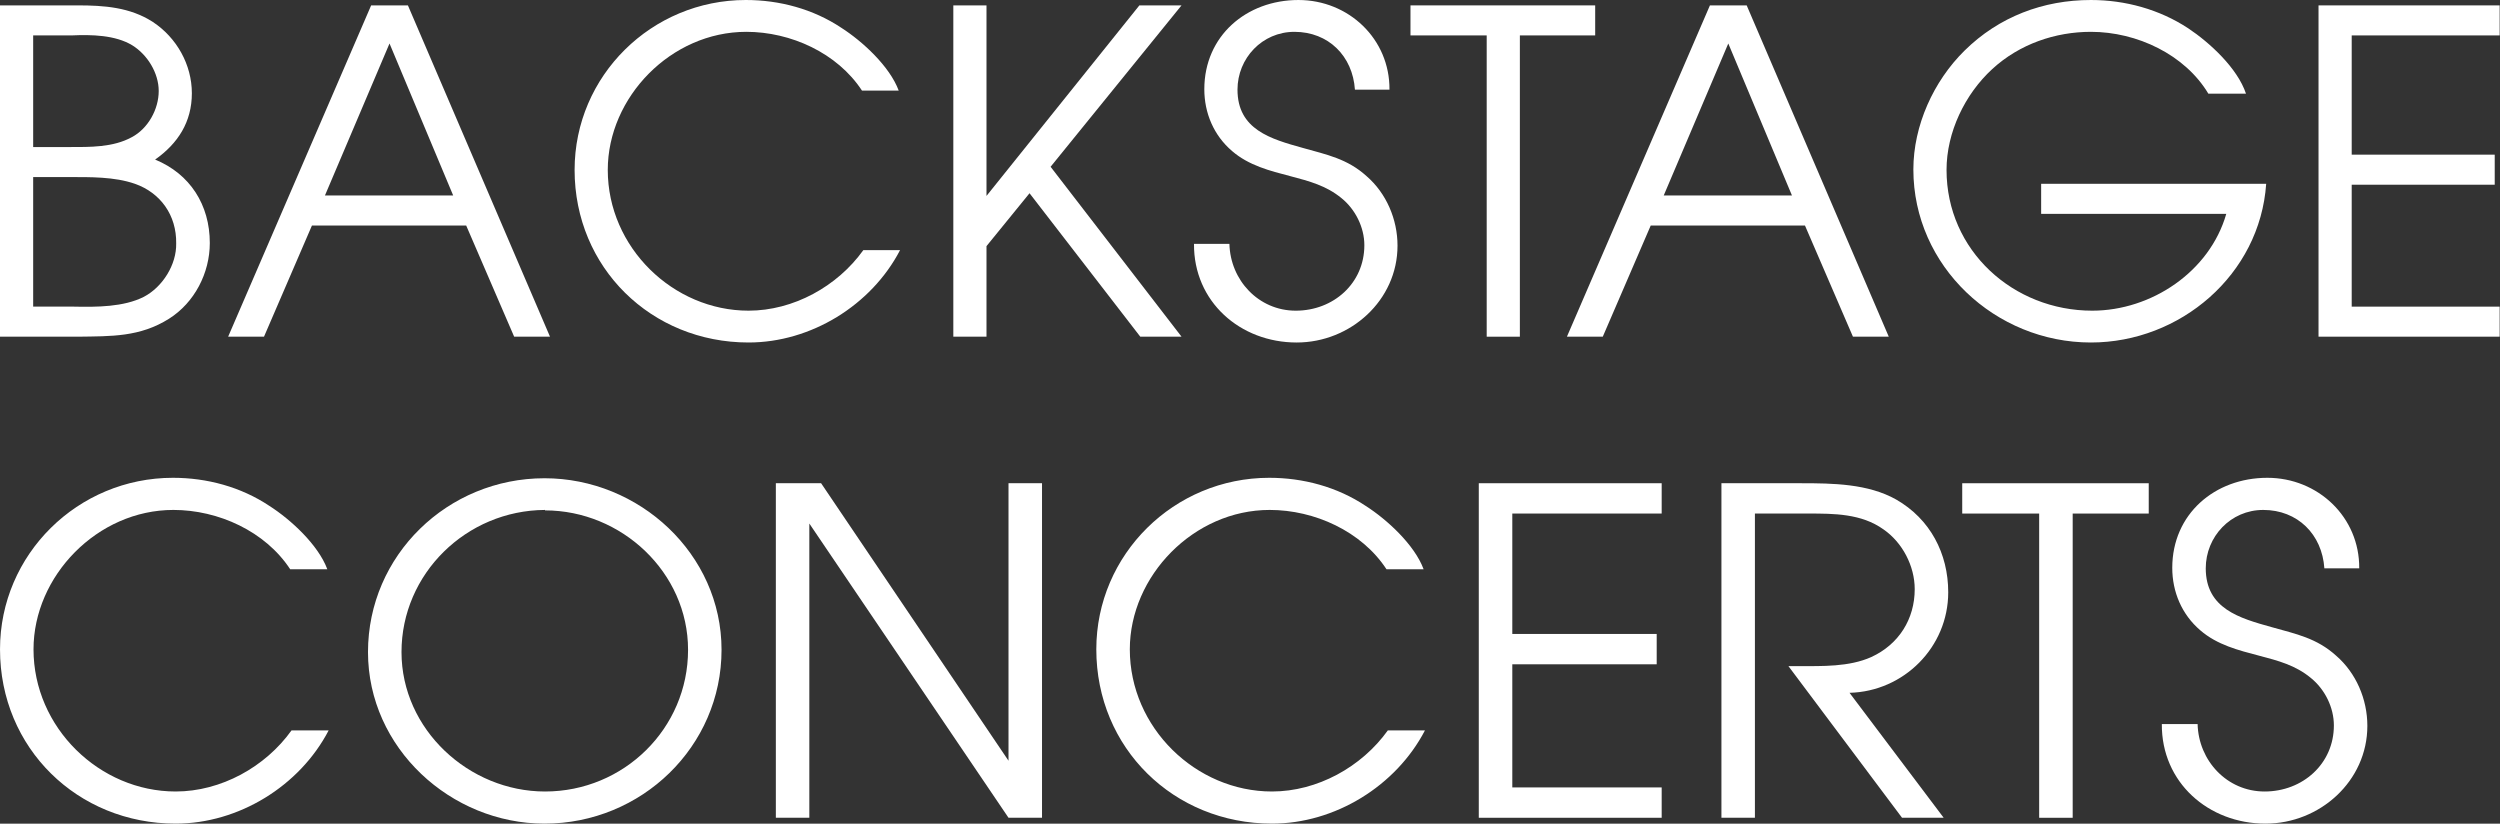
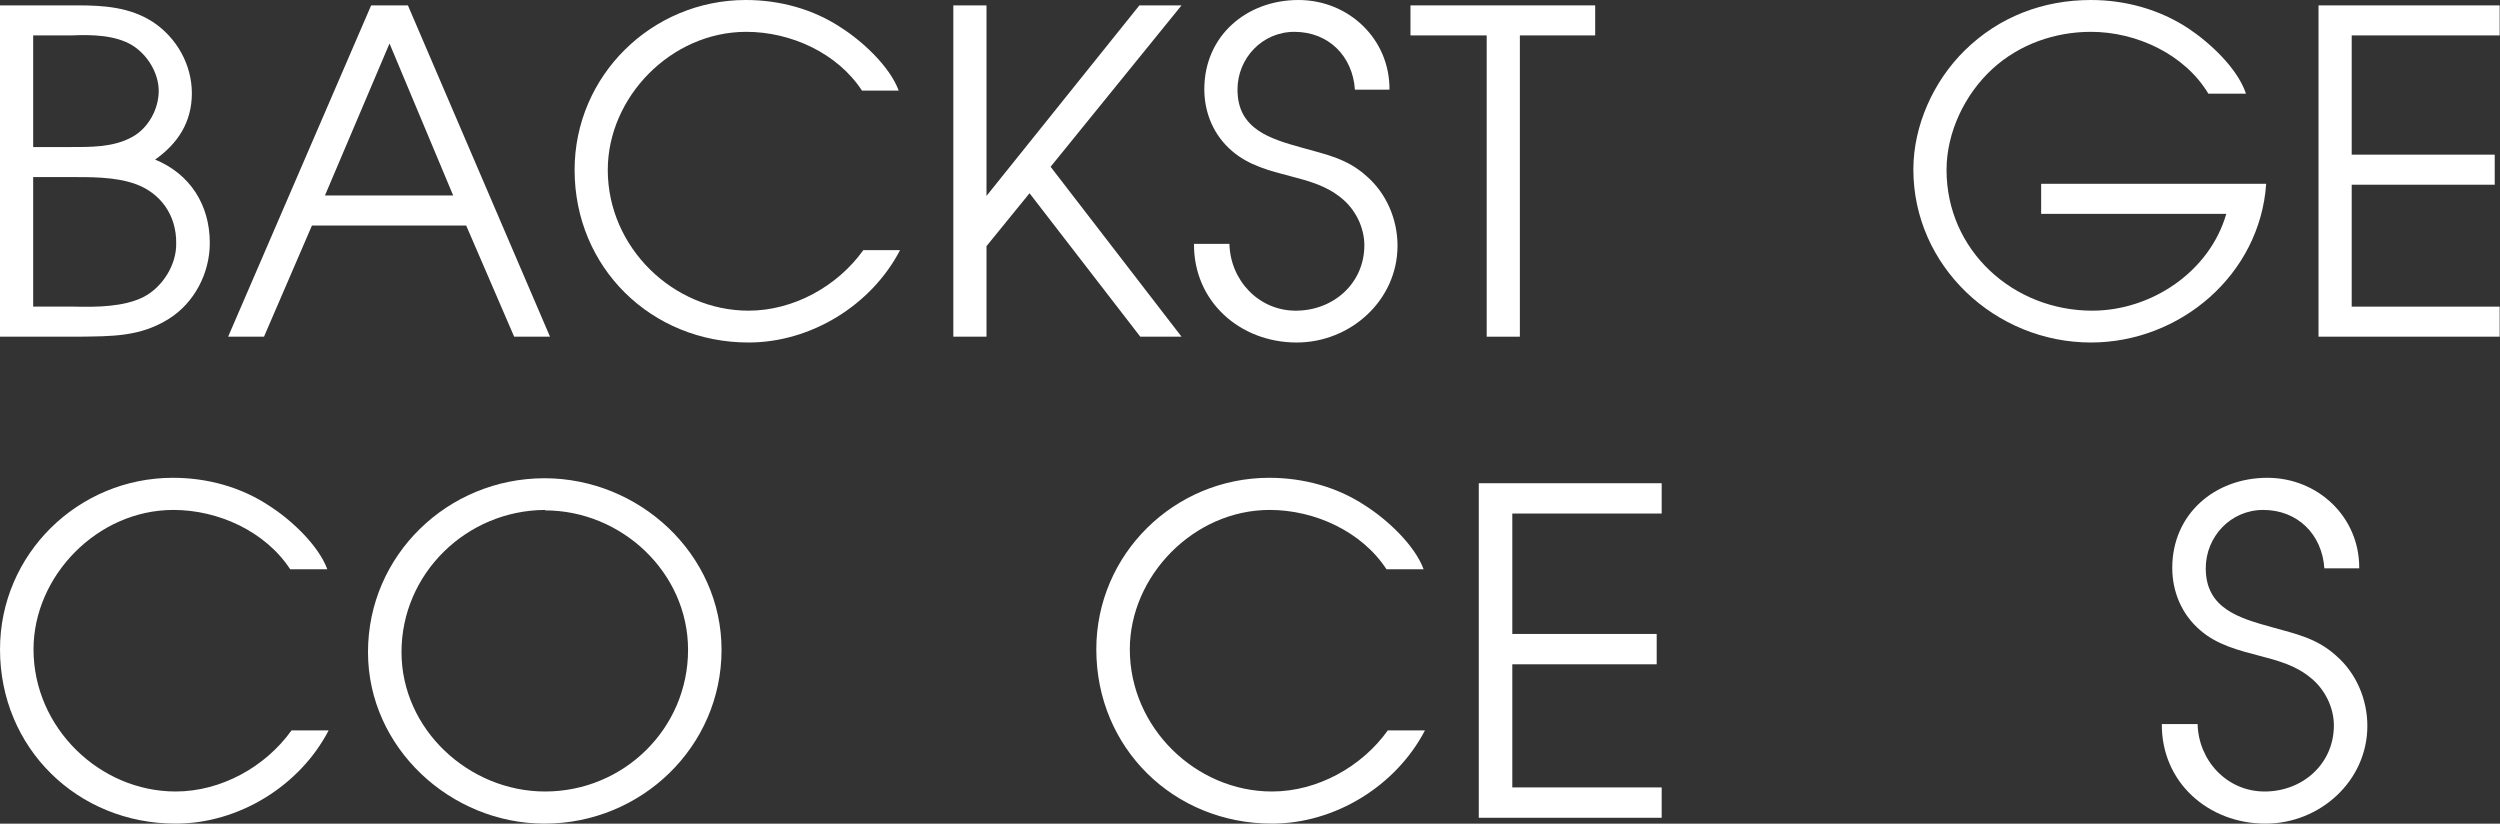
<svg xmlns="http://www.w3.org/2000/svg" width="2073" height="683" viewBox="0 0 2073 683" fill="none">
  <rect x="0" y="0" width="2073" height="683" fill="#333333" stroke="none" />
  <path d="M119.329 246.096C134.931 237.911 146.464 219.333 146.092 201.847C146.464 178.433 133.071 159.854 111.889 152.414C94.798 146.461 74.709 146.833 56.502 146.833H27.507V254.257H61.339C79.917 254.653 102.588 254.653 119.329 246.096ZM109.284 113.746C122.677 106.7 131.606 90.703 131.606 75.45C131.606 60.592 122.305 45.362 109.656 37.549C95.542 28.992 75.825 28.62 59.479 29.364H27.507V121.93H57.246C74.709 121.93 93.682 122.302 109.284 113.746ZM64.315 4.461C86.242 4.461 107.796 5.949 126.77 18.227C146.464 31.224 159.09 53.546 159.09 77.333C159.09 101.12 147.58 118.954 128.63 132.324C157.602 144.229 173.971 169.876 173.971 201.499C173.971 226.378 161.322 250.932 140.14 264.302C115.981 279.532 92.194 278.788 64.687 279.184H0V4.461H64.315Z" fill="white" />
  <path d="M322.985 36.061L269.459 162.063H375.767L322.985 36.061ZM338.238 4.461L456.056 279.184H426.34L386.556 186.989H258.67L218.909 279.184H189.17L307.755 4.461H338.238Z" fill="white" />
  <path d="M618.827 26.391C556.372 26.391 503.962 80.661 503.962 140.907C503.962 205.199 558.232 257.609 620.687 257.609C657.844 257.609 694.28 237.543 715.858 207.431H746.318C722.531 253.168 672.353 284 620.687 284C540.026 284 476.455 221.917 476.455 140.907C476.455 62.827 540.375 0 618.455 0C646.334 0 674.213 7.441 697.628 23.043C715.113 34.204 737.784 55.038 745.202 75.104H714.741C694.28 43.877 655.635 26.391 618.827 26.391Z" fill="white" />
  <path d="M817.999 4.469V162.466L944.769 4.469H979.717L871.153 138.284L979.717 279.168H945.513L853.691 160.234L817.999 204.087V279.168H790.492V4.469H817.999Z" fill="white" />
  <path d="M1074.44 257.617C1105.67 257.617 1131.32 234.946 1131.32 203.347C1131.32 188.489 1123.88 173.607 1112.37 164.307C1099.72 153.913 1085.6 150.193 1069.98 146.077C1052.89 141.636 1035.43 137.172 1021.66 125.267C1006.43 112.269 998.618 93.69 998.618 73.973C998.618 29.747 1033.57 0.008 1076.67 0.008C1118.32 0.008 1152.5 32.352 1152.15 74.345H1123.5C1121.64 46.489 1101.58 26.399 1073.33 26.399C1046.56 26.399 1026.13 48.326 1026.13 74.345C1026.13 107.432 1053.63 115.245 1080.4 122.686C1100.09 128.243 1117.2 131.591 1133.18 146.077C1149.52 160.214 1158.82 181.792 1158.82 203.695C1158.82 249.083 1119.78 284.008 1075.19 284.008C1028.36 284.008 989.689 250.176 990.061 202.207H1019.43C1020.17 232.342 1043.59 257.617 1074.44 257.617Z" fill="white" />
  <path d="M1169.57 29.366V4.463H1322.73V29.366H1260.27V279.186H1232.77V29.366H1169.57Z" fill="white" />
-   <path d="M1433.1 36.061L1379.57 162.063H1485.88L1433.1 36.061ZM1448.35 4.461L1566.17 279.184H1536.46L1496.67 186.989H1368.79L1329.02 279.184H1299.29L1417.87 4.461H1448.35Z" fill="white" />
  <path d="M1733.77 284.004C1654.6 284.004 1586.56 220.828 1586.56 140.516C1586.56 104.103 1603.3 67.295 1628.95 42.02C1657.57 13.769 1694.38 0.004 1733.77 0.004C1762.39 0.004 1790.64 7.817 1814.43 23.442C1832.29 35.324 1855.33 56.507 1862.38 77.689H1831.17C1811.83 45.346 1772.06 26.395 1733.77 26.395C1704.4 26.395 1674.66 36.417 1651.99 57.251C1629.32 78.061 1614.07 109.661 1614.07 140.888C1614.07 207.807 1669.45 257.613 1734.88 257.613C1783.95 257.613 1832.29 225.269 1846.03 177.324H1692.52V152.421H1879.12C1873.91 227.874 1807.76 284.004 1733.77 284.004Z" fill="white" />
  <path d="M2072.71 4.469V29.372H1950.03V128.239H2068.62V153.165H1950.03V254.265H2072.71V279.168H1922.52V4.469H2072.71Z" fill="white" />
  <path d="M143.773 422.837C80.713 422.837 27.792 477.642 27.792 538.446C27.792 603.389 82.574 656.31 145.656 656.31C183.185 656.31 219.97 636.035 241.733 605.644H272.519C248.5 651.799 197.834 682.957 145.656 682.957C64.205 682.957 0.006 620.293 0.006 538.446C0.006 459.622 64.577 396.19 143.401 396.19C171.536 396.19 199.694 403.701 223.341 419.465C240.989 430.719 263.893 451.739 271.403 472.015H240.617C219.97 440.485 180.93 422.837 143.773 422.837Z" fill="white" />
  <path d="M332.927 540.705C332.927 604.881 388.848 656.314 451.93 656.314C517.222 656.314 570.539 604.137 570.539 538.822C570.539 474.646 515.362 423.213 451.93 423.213V422.841C386.616 423.213 332.927 475.762 332.927 540.705ZM451.535 682.961C373.85 682.961 305.141 620.274 305.141 540.705C305.141 460.37 371.223 396.566 451.535 396.566C529.987 396.566 598.302 459.254 598.302 538.822C598.302 619.157 531.871 682.961 451.535 682.961Z" fill="white" />
-   <path d="M680.861 400.696L836.254 630.797V400.696H864.04V678.092H836.254L671.095 434.109V678.092H643.332V400.696H680.861Z" fill="white" />
  <path d="M1052.83 422.837C989.766 422.837 936.845 477.642 936.845 538.446C936.845 603.389 991.626 656.31 1054.71 656.31C1092.24 656.31 1129.02 636.035 1150.79 605.644H1181.57C1157.55 651.799 1106.89 682.957 1054.71 682.957C973.257 682.957 909.059 620.293 909.059 538.446C909.059 459.622 973.629 396.19 1052.45 396.19C1080.59 396.19 1108.75 403.701 1132.39 419.465C1150.04 430.719 1172.95 451.739 1180.46 472.015H1149.67C1129.02 440.485 1089.98 422.837 1052.83 422.837Z" fill="white" />
  <path d="M1377.86 400.696V425.831H1254V525.675H1373.73V550.834H1254V652.933H1377.86V678.092H1226.21V400.696H1377.86Z" fill="white" />
-   <path d="M1493.47 400.696C1519.74 400.696 1549.01 401.068 1572.29 414.205C1600.45 430.342 1615.47 458.872 1615.47 491.146C1615.47 536.58 1578.66 573.365 1533.62 574.481L1611.7 678.092H1577.17L1482.96 552.345H1491.21C1510.74 552.345 1533.25 553.089 1551.64 544.835C1574.54 534.325 1587.68 513.305 1587.68 488.518C1587.68 469.382 1577.54 449.85 1561.78 438.968C1543.39 425.831 1520.86 425.831 1499.09 425.831H1455.17V678.092H1427.41V400.696H1493.47Z" fill="white" />
-   <path d="M1627.08 425.839V400.703H1781.73V425.839H1718.67V678.1H1690.88V425.839H1627.08Z" fill="white" />
  <path d="M1877.81 656.314C1909.34 656.314 1935.25 633.411 1935.25 601.509C1935.25 586.488 1927.73 571.491 1916.09 562.097C1903.34 551.587 1889.07 547.844 1873.3 543.705C1856.05 539.194 1838.4 534.706 1824.52 522.685C1809.13 509.548 1801.24 490.783 1801.24 470.88C1801.24 426.212 1836.52 396.194 1880.07 396.194C1922.11 396.194 1956.64 428.84 1956.27 471.252H1927.36C1925.48 443.117 1905.2 422.841 1876.67 422.841C1849.65 422.841 1829.01 444.977 1829.01 471.252C1829.01 504.665 1856.79 512.547 1883.81 520.058C1903.72 525.684 1920.97 529.056 1937.13 543.705C1953.64 557.982 1963.01 579.745 1963.01 601.881C1963.01 647.688 1923.6 682.961 1878.56 682.961C1831.26 682.961 1792.22 648.804 1792.59 600.393H1822.26C1823.01 630.783 1846.66 656.314 1877.81 656.314Z" fill="white" />
</svg>